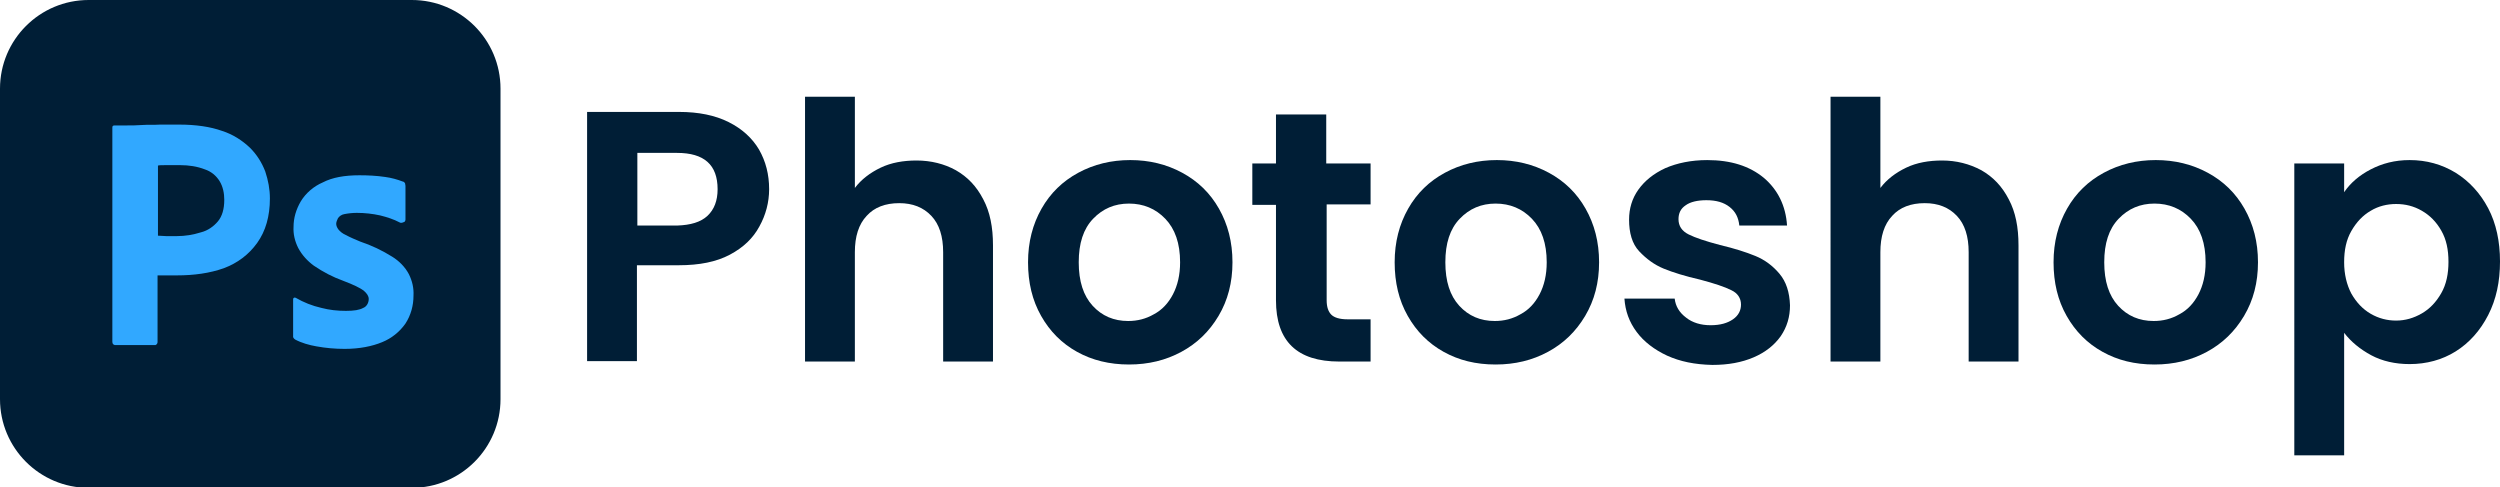
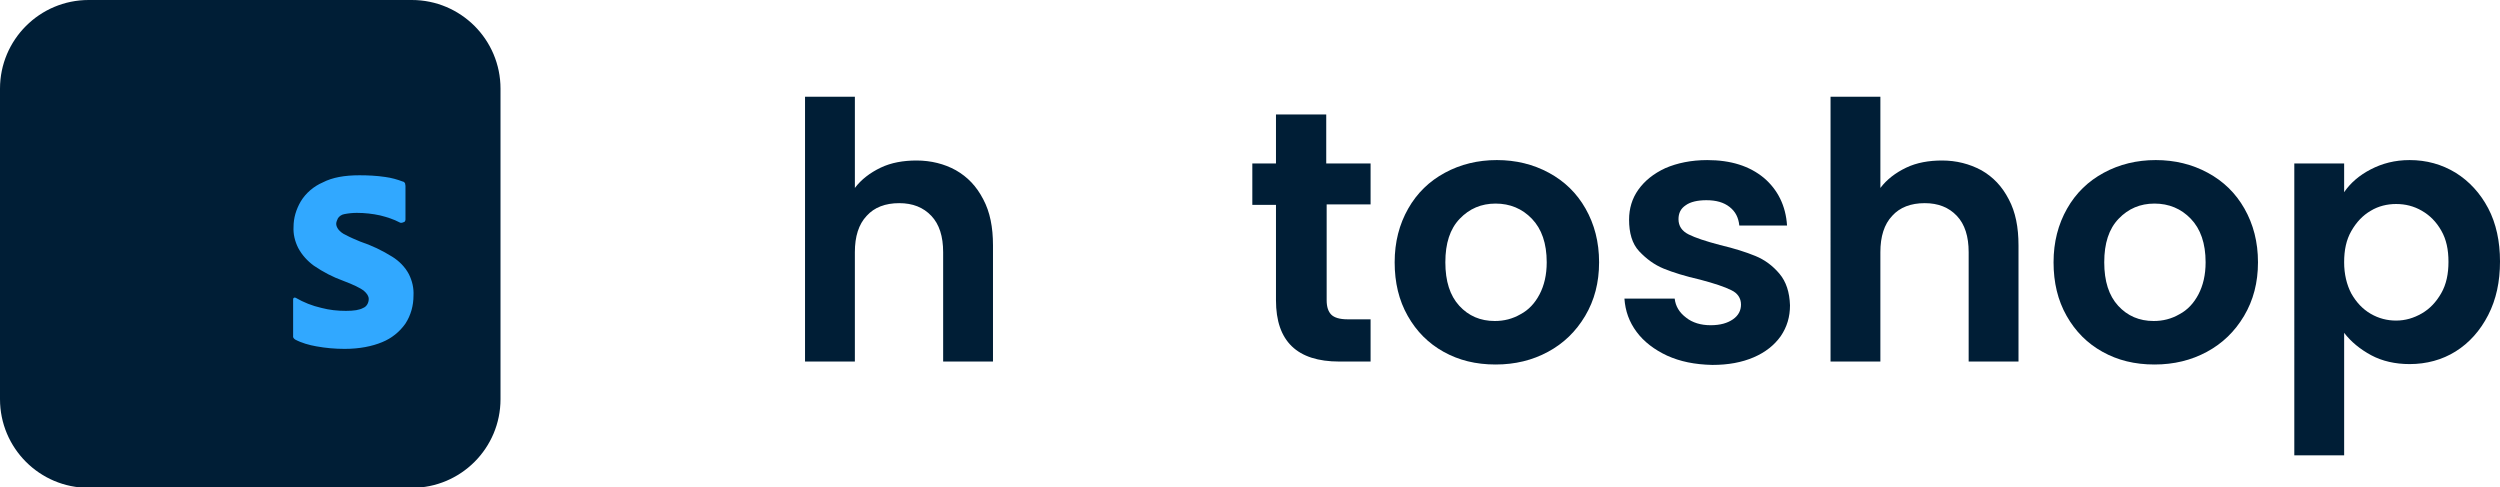
<svg xmlns="http://www.w3.org/2000/svg" id="Layer_1" x="0px" y="0px" viewBox="0 0 591.9 115.4" style="enable-background:new 0 0 591.9 115.4;" xml:space="preserve">
  <style type="text/css">	.st0{fill:#001E36;}	.st1{fill:#31A8FF;}</style>
  <g id="Layer_2_1_">
    <g id="Surfaces">
      <g id="Photo_Surface">
        <g id="Outline_no_shadow">
          <path class="st0" d="M21,0h76.5c11.6,0,21,9.4,21,21v73.5c0,11.6-9.4,21-21,21H21c-11.6,0-21-9.4-21-21V21C0,9.4,9.4,0,21,0z" />
        </g>
      </g>
    </g>
    <g id="Outlined_Mnemonics_Logos">
      <g id="Ps">
-         <path class="st1" d="M26.6,80.9V30.2c0-0.3,0.1-0.5,0.5-0.5c0.8,0,1.6,0,2.8,0c1.2,0,2.4,0,3.7-0.1s2.8,0,4.3-0.1    c1.5,0,3,0,4.5,0c4,0,7.4,0.5,10.2,1.5c2.5,0.8,4.7,2.2,6.6,4c1.6,1.6,2.8,3.5,3.6,5.6c0.7,2.1,1.1,4.2,1.1,6.4    c0,4.2-1,7.7-3,10.5c-2,2.8-4.7,4.8-7.9,6c-3.4,1.2-7.1,1.7-11.1,1.7c-1.2,0-2,0-2.5,0c-0.5,0-1.2,0-2.1,0v15.8    c0,0.3-0.2,0.6-0.5,0.7c0,0-0.1,0-0.2,0h-9.4C26.8,81.6,26.6,81.4,26.6,80.9z M37.4,39.2v16.6c0.7,0,1.3,0.1,1.9,0.1h2.6    c1.9,0,3.8-0.3,5.7-0.9c1.6-0.4,3-1.4,4-2.6c1-1.2,1.5-2.9,1.5-5.1c0-1.5-0.3-3.1-1.1-4.4c-0.8-1.3-2-2.3-3.5-2.8    c-1.8-0.7-3.8-1-5.8-1c-1.3,0-2.4,0-3.4,0C38.4,39.1,37.7,39.1,37.4,39.2L37.4,39.2z" />
        <path class="st1" d="M94.7,52.7c-1.5-0.8-3.1-1.3-4.7-1.7c-1.8-0.4-3.7-0.6-5.5-0.6c-1,0-2,0.1-3,0.3c-0.6,0.1-1.2,0.5-1.5,1    c-0.2,0.4-0.4,0.9-0.4,1.3c0,0.4,0.2,0.9,0.5,1.3c0.4,0.5,1,1,1.7,1.3c1.1,0.6,2.3,1.1,3.5,1.6c2.7,0.9,5.2,2.1,7.6,3.6    c1.6,1,3,2.4,3.9,4.1c0.8,1.6,1.2,3.3,1.1,5.1c0,2.3-0.6,4.6-1.9,6.6c-1.4,2-3.3,3.5-5.5,4.4c-2.4,1-5.4,1.6-8.9,1.6    c-2.3,0-4.5-0.2-6.7-0.6c-1.7-0.3-3.5-0.8-5-1.6c-0.3-0.2-0.6-0.5-0.5-0.9v-8.6c0-0.1,0-0.3,0.2-0.4c0.1-0.1,0.3,0,0.4,0    c1.9,1.1,3.9,1.9,6.1,2.4c1.9,0.5,3.8,0.7,5.8,0.7c1.9,0,3.2-0.2,4.1-0.7c0.8-0.3,1.3-1.2,1.3-2.1c0-0.7-0.4-1.3-1.2-2    c-0.8-0.6-2.4-1.4-4.8-2.3c-2.5-0.9-4.8-2.1-7-3.6c-1.5-1.1-2.8-2.5-3.7-4.2c-0.8-1.6-1.2-3.3-1.1-5c0-2.1,0.6-4.1,1.7-6    c1.2-2,3.1-3.6,5.2-4.5c2.3-1.2,5.2-1.7,8.7-1.7c2,0,4.1,0.1,6.1,0.4c1.5,0.2,2.9,0.6,4.2,1.1c0.2,0,0.4,0.2,0.5,0.4    c0,0.2,0.1,0.4,0.1,0.6v8c0,0.2-0.1,0.4-0.2,0.5C95.2,52.8,94.9,52.8,94.7,52.7z" />
      </g>
    </g>
  </g>
  <g>
-     <path class="st0" d="M179.8,53.6c-1.5,2.8-3.8,5-7,6.7s-7.2,2.5-12.1,2.5h-9.9v22.7H139v-59h21.8c4.6,0,8.5,0.8,11.7,2.4  s5.6,3.8,7.2,6.5c1.6,2.8,2.4,5.9,2.4,9.4C182.1,47.9,181.3,50.9,179.8,53.6z M167.5,51.1c1.6-1.5,2.4-3.6,2.4-6.3  c0-5.8-3.2-8.6-9.6-8.6h-9.4v17.2h9.4C163.5,53.3,165.9,52.6,167.5,51.1z" />
    <path class="st0" d="M226.3,40.3c2.8,1.6,4.9,3.8,6.5,6.9c1.6,3,2.3,6.6,2.3,10.9v27.5h-11.8V59.7c0-3.7-0.9-6.6-2.8-8.6  s-4.4-3-7.6-3c-3.3,0-5.9,1-7.7,3c-1.9,2-2.8,4.9-2.8,8.6v25.9h-11.8V22.9h11.8v21.6c1.5-2,3.6-3.6,6.1-4.8  c2.5-1.2,5.4-1.7,8.5-1.7C220.4,38,223.6,38.8,226.3,40.3z" />
-     <path class="st0" d="M255,83.3c-3.6-2-6.4-4.8-8.5-8.5s-3.1-7.9-3.1-12.7c0-4.8,1.1-9,3.2-12.7s5-6.5,8.7-8.5s7.8-3,12.3-3  s8.6,1,12.3,3c3.7,2,6.6,4.8,8.7,8.5s3.2,7.9,3.2,12.7s-1.1,9-3.3,12.7c-2.2,3.7-5.1,6.5-8.8,8.5c-3.7,2-7.8,3-12.4,3  C262.7,86.3,258.6,85.3,255,83.3z M273.2,74.4c1.9-1,3.4-2.6,4.5-4.7c1.1-2.1,1.7-4.6,1.7-7.6c0-4.5-1.2-7.9-3.5-10.3  s-5.2-3.6-8.6-3.6s-6.2,1.2-8.5,3.6s-3.4,5.8-3.4,10.3s1.1,7.9,3.3,10.3c2.2,2.4,5,3.6,8.4,3.6C269.3,76,271.3,75.5,273.2,74.4z" />
    <path class="st0" d="M314.1,48.4v22.7c0,1.6,0.4,2.7,1.1,3.4s2,1.1,3.8,1.1h5.5v10h-7.4c-10,0-15-4.8-15-14.5V48.5h-5.6v-9.8h5.6  V27.1H314v11.6h10.5v9.7H314.1z" />
    <path class="st0" d="M341.8,83.3c-3.6-2-6.4-4.8-8.5-8.5s-3.1-7.9-3.1-12.7c0-4.8,1.1-9,3.2-12.7s5-6.5,8.7-8.5s7.8-3,12.3-3  s8.6,1,12.3,3c3.7,2,6.6,4.8,8.7,8.5s3.2,7.9,3.2,12.7s-1.1,9-3.3,12.7c-2.2,3.7-5.1,6.5-8.8,8.5c-3.7,2-7.8,3-12.4,3  C349.4,86.3,345.4,85.3,341.8,83.3z M360,74.4c1.9-1,3.4-2.6,4.5-4.7c1.1-2.1,1.7-4.6,1.7-7.6c0-4.5-1.2-7.9-3.5-10.3  s-5.2-3.6-8.6-3.6s-6.2,1.2-8.5,3.6s-3.4,5.8-3.4,10.3s1.1,7.9,3.3,10.3c2.2,2.4,5,3.6,8.4,3.6C356.1,76,358.1,75.5,360,74.4z" />
    <path class="st0" d="M394.7,84.2c-3-1.4-5.5-3.3-7.2-5.6c-1.8-2.4-2.7-5-2.9-7.9h11.9c0.2,1.8,1.1,3.3,2.7,4.5  c1.5,1.2,3.5,1.8,5.8,1.8s4-0.5,5.3-1.4s1.9-2.1,1.9-3.5c0-1.5-0.8-2.7-2.3-3.4c-1.6-0.8-4-1.6-7.4-2.5c-3.5-0.8-6.4-1.7-8.6-2.6  c-2.2-0.9-4.1-2.3-5.8-4.1s-2.4-4.4-2.4-7.5c0-2.6,0.7-5,2.2-7.1c1.5-2.1,3.6-3.8,6.4-5.1c2.8-1.2,6.1-1.9,9.9-1.9  c5.6,0,10,1.4,13.4,4.2c3.3,2.8,5.2,6.6,5.5,11.3h-11.3c-0.2-1.9-0.9-3.3-2.3-4.4c-1.4-1.1-3.2-1.6-5.5-1.6c-2.1,0-3.8,0.4-4.9,1.2  c-1.2,0.8-1.7,1.9-1.7,3.3c0,1.6,0.8,2.8,2.4,3.6c1.6,0.8,4,1.6,7.4,2.5c3.4,0.8,6.2,1.7,8.4,2.6s4.1,2.3,5.7,4.2  c1.6,1.9,2.4,4.4,2.5,7.5c0,2.7-0.7,5.1-2.2,7.3c-1.5,2.1-3.6,3.8-6.4,5c-2.8,1.2-6,1.8-9.8,1.8C401.2,86.3,397.8,85.6,394.7,84.2z  " />
    <path class="st0" d="M469.1,40.3c2.8,1.6,4.9,3.8,6.5,6.9c1.6,3,2.3,6.6,2.3,10.9v27.5h-11.8V59.7c0-3.7-0.9-6.6-2.8-8.6  c-1.9-2-4.4-3-7.6-3c-3.3,0-5.9,1-7.7,3c-1.9,2-2.8,4.9-2.8,8.6v25.9h-11.8V22.9h11.8v21.6c1.5-2,3.6-3.6,6.1-4.8  c2.5-1.2,5.4-1.7,8.5-1.7C463.2,38,466.3,38.8,469.1,40.3z" />
    <path class="st0" d="M497.8,83.3c-3.6-2-6.4-4.8-8.5-8.5s-3.1-7.9-3.1-12.7c0-4.8,1.1-9,3.2-12.7c2.1-3.7,5-6.5,8.7-8.5  s7.8-3,12.3-3s8.6,1,12.3,3s6.6,4.8,8.7,8.5c2.1,3.7,3.2,7.9,3.2,12.7s-1.1,9-3.3,12.7s-5.1,6.5-8.8,8.5s-7.8,3-12.4,3  C505.4,86.3,501.4,85.3,497.8,83.3z M516,74.4c1.9-1,3.4-2.6,4.5-4.7c1.1-2.1,1.7-4.6,1.7-7.6c0-4.5-1.2-7.9-3.5-10.3  s-5.2-3.6-8.6-3.6c-3.4,0-6.2,1.2-8.5,3.6s-3.4,5.8-3.4,10.3s1.1,7.9,3.3,10.3s5,3.6,8.4,3.6C512.1,76,514.1,75.5,516,74.4z" />
    <path class="st0" d="M561.3,40.1c2.7-1.4,5.7-2.2,9.2-2.2c4,0,7.6,1,10.9,3c3.2,2,5.8,4.8,7.7,8.4s2.8,7.9,2.8,12.6  c0,4.8-0.9,9-2.8,12.7c-1.9,3.7-4.5,6.6-7.7,8.6s-6.9,3-10.9,3c-3.4,0-6.5-0.7-9.1-2.1c-2.6-1.4-4.8-3.2-6.4-5.3v29h-11.8V38.7H555  v6.8C556.5,43.3,558.6,41.5,561.3,40.1z M578,54.6c-1.2-2.1-2.7-3.6-4.6-4.7c-1.9-1.1-3.9-1.6-6.1-1.6c-2.1,0-4.2,0.5-6,1.6  c-1.9,1.1-3.4,2.7-4.6,4.8c-1.2,2.1-1.7,4.5-1.7,7.4c0,2.8,0.6,5.3,1.7,7.4c1.2,2.1,2.7,3.7,4.6,4.8c1.9,1.1,3.9,1.6,6,1.6  c2.2,0,4.2-0.6,6.1-1.7c1.9-1.1,3.4-2.7,4.6-4.8c1.2-2.1,1.7-4.6,1.7-7.4C579.7,59.1,579.2,56.7,578,54.6z" />
  </g>
</svg>